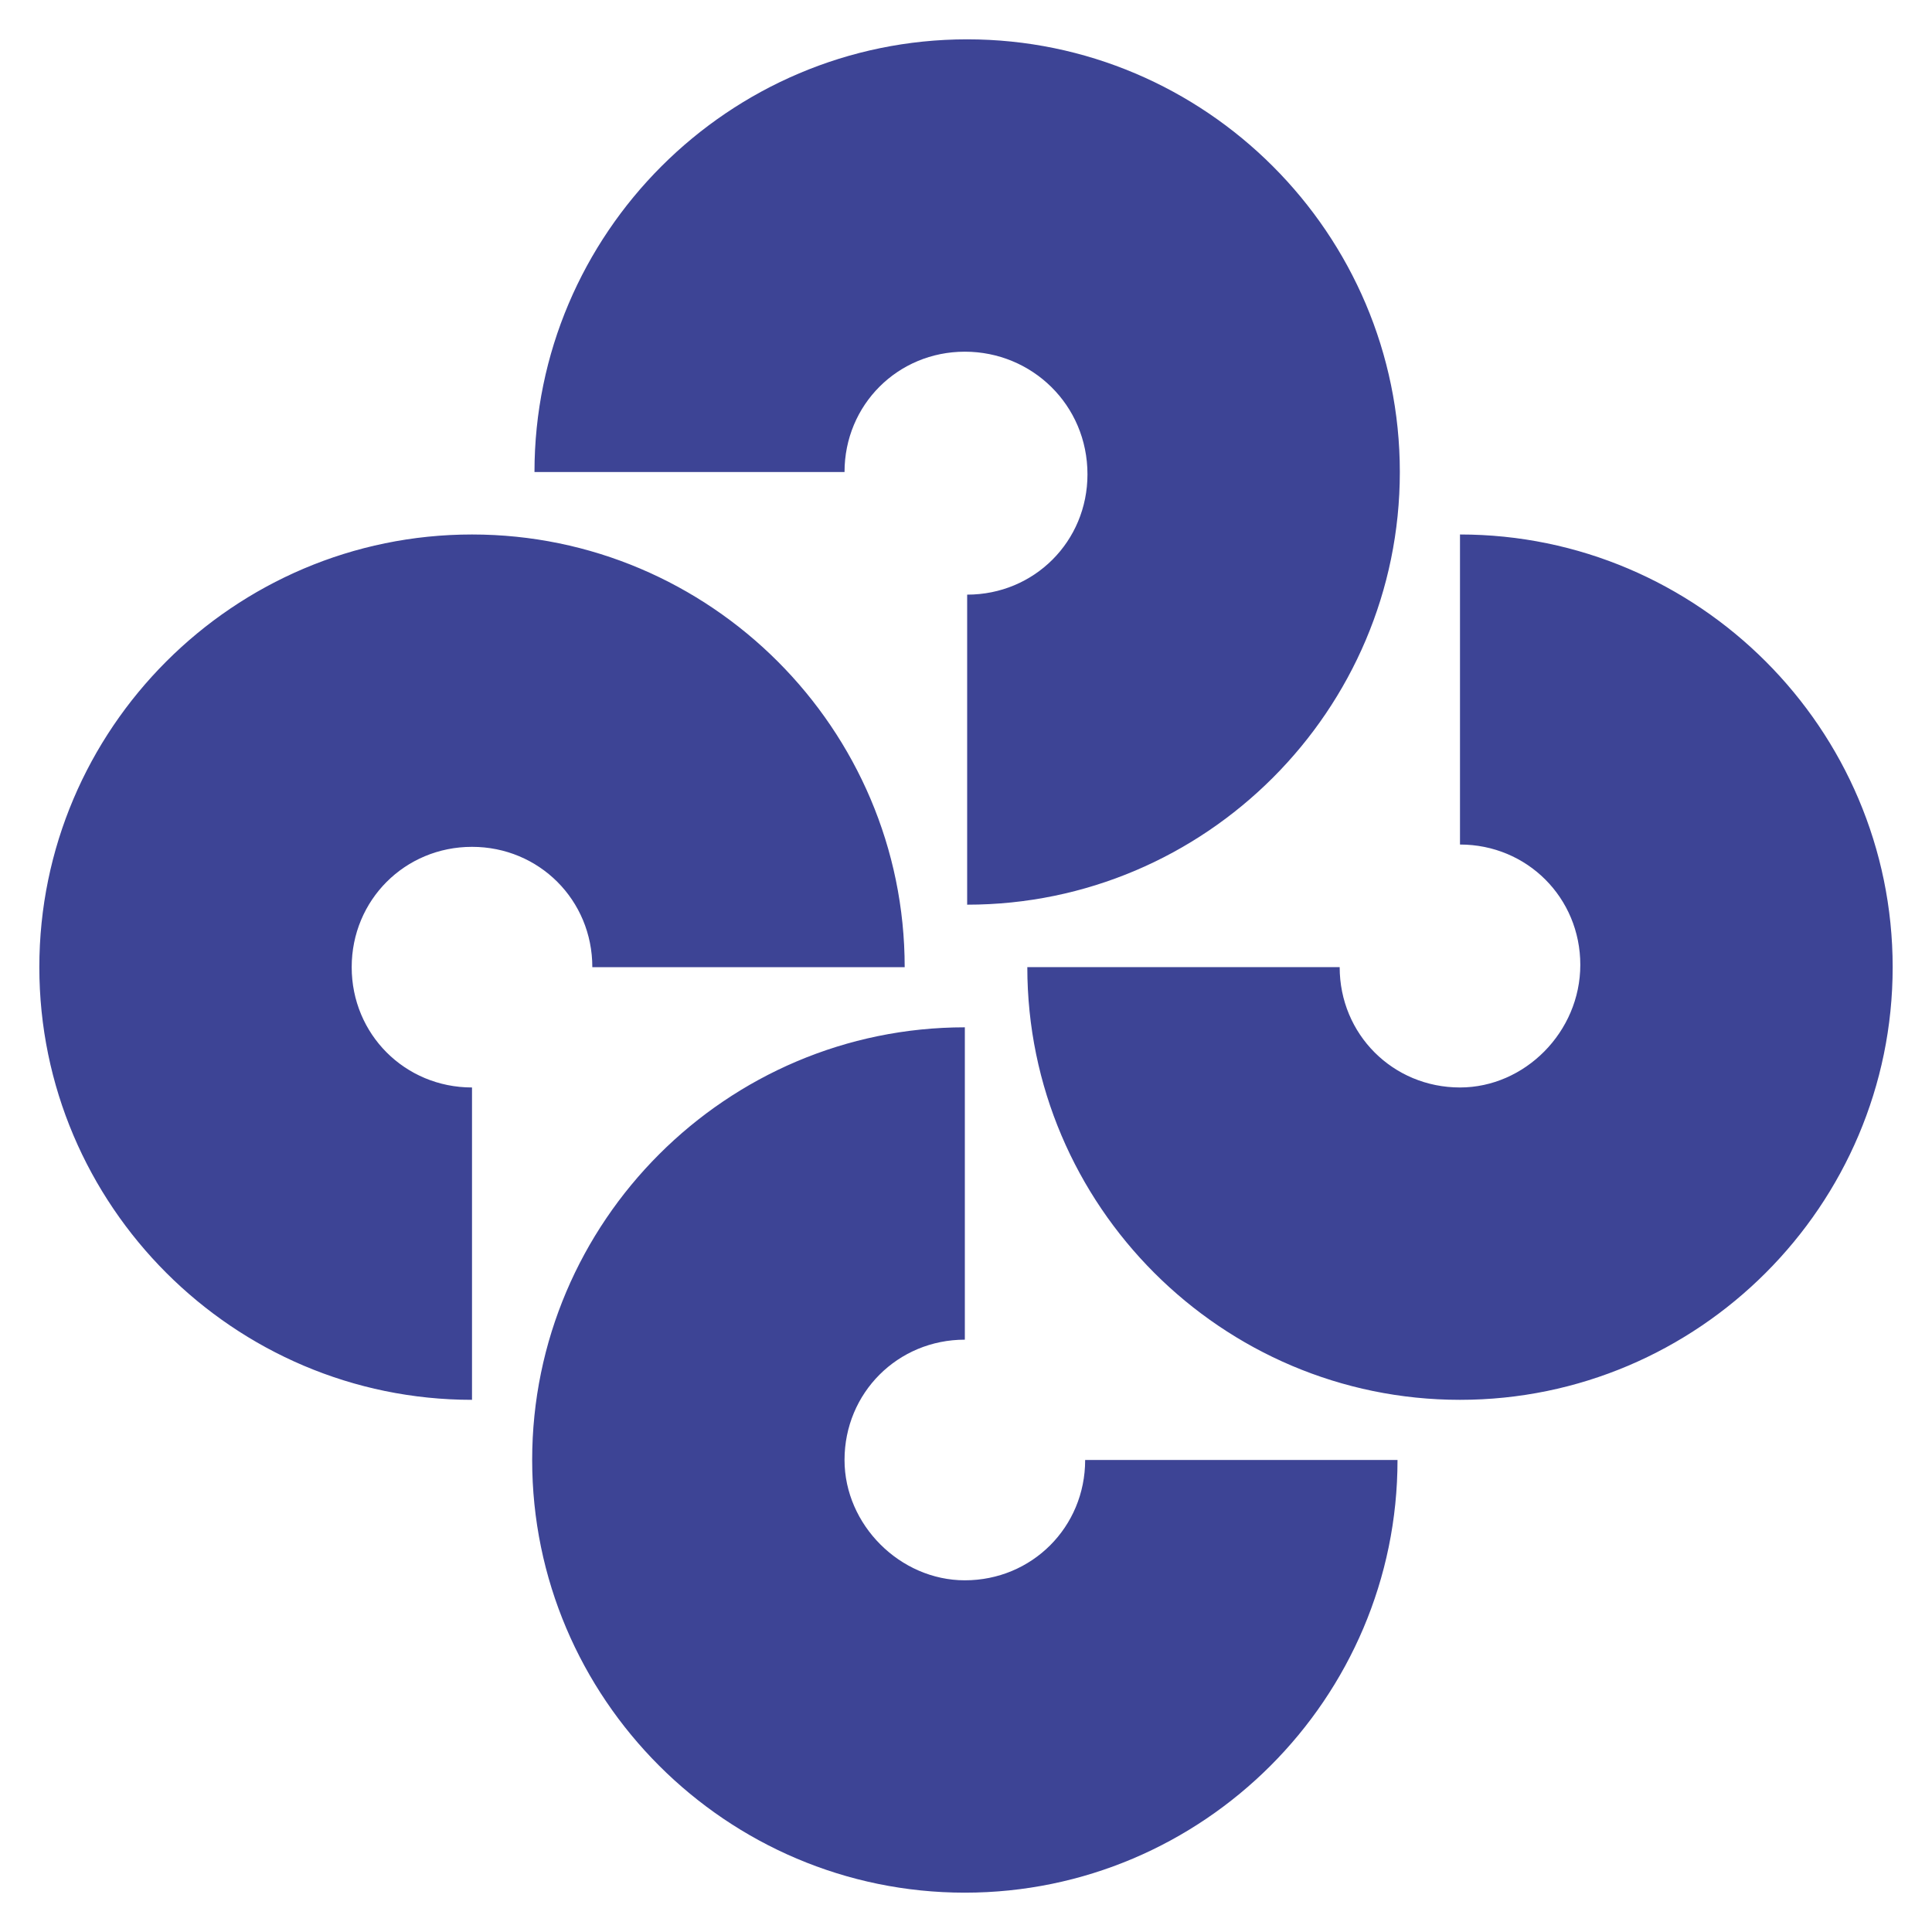
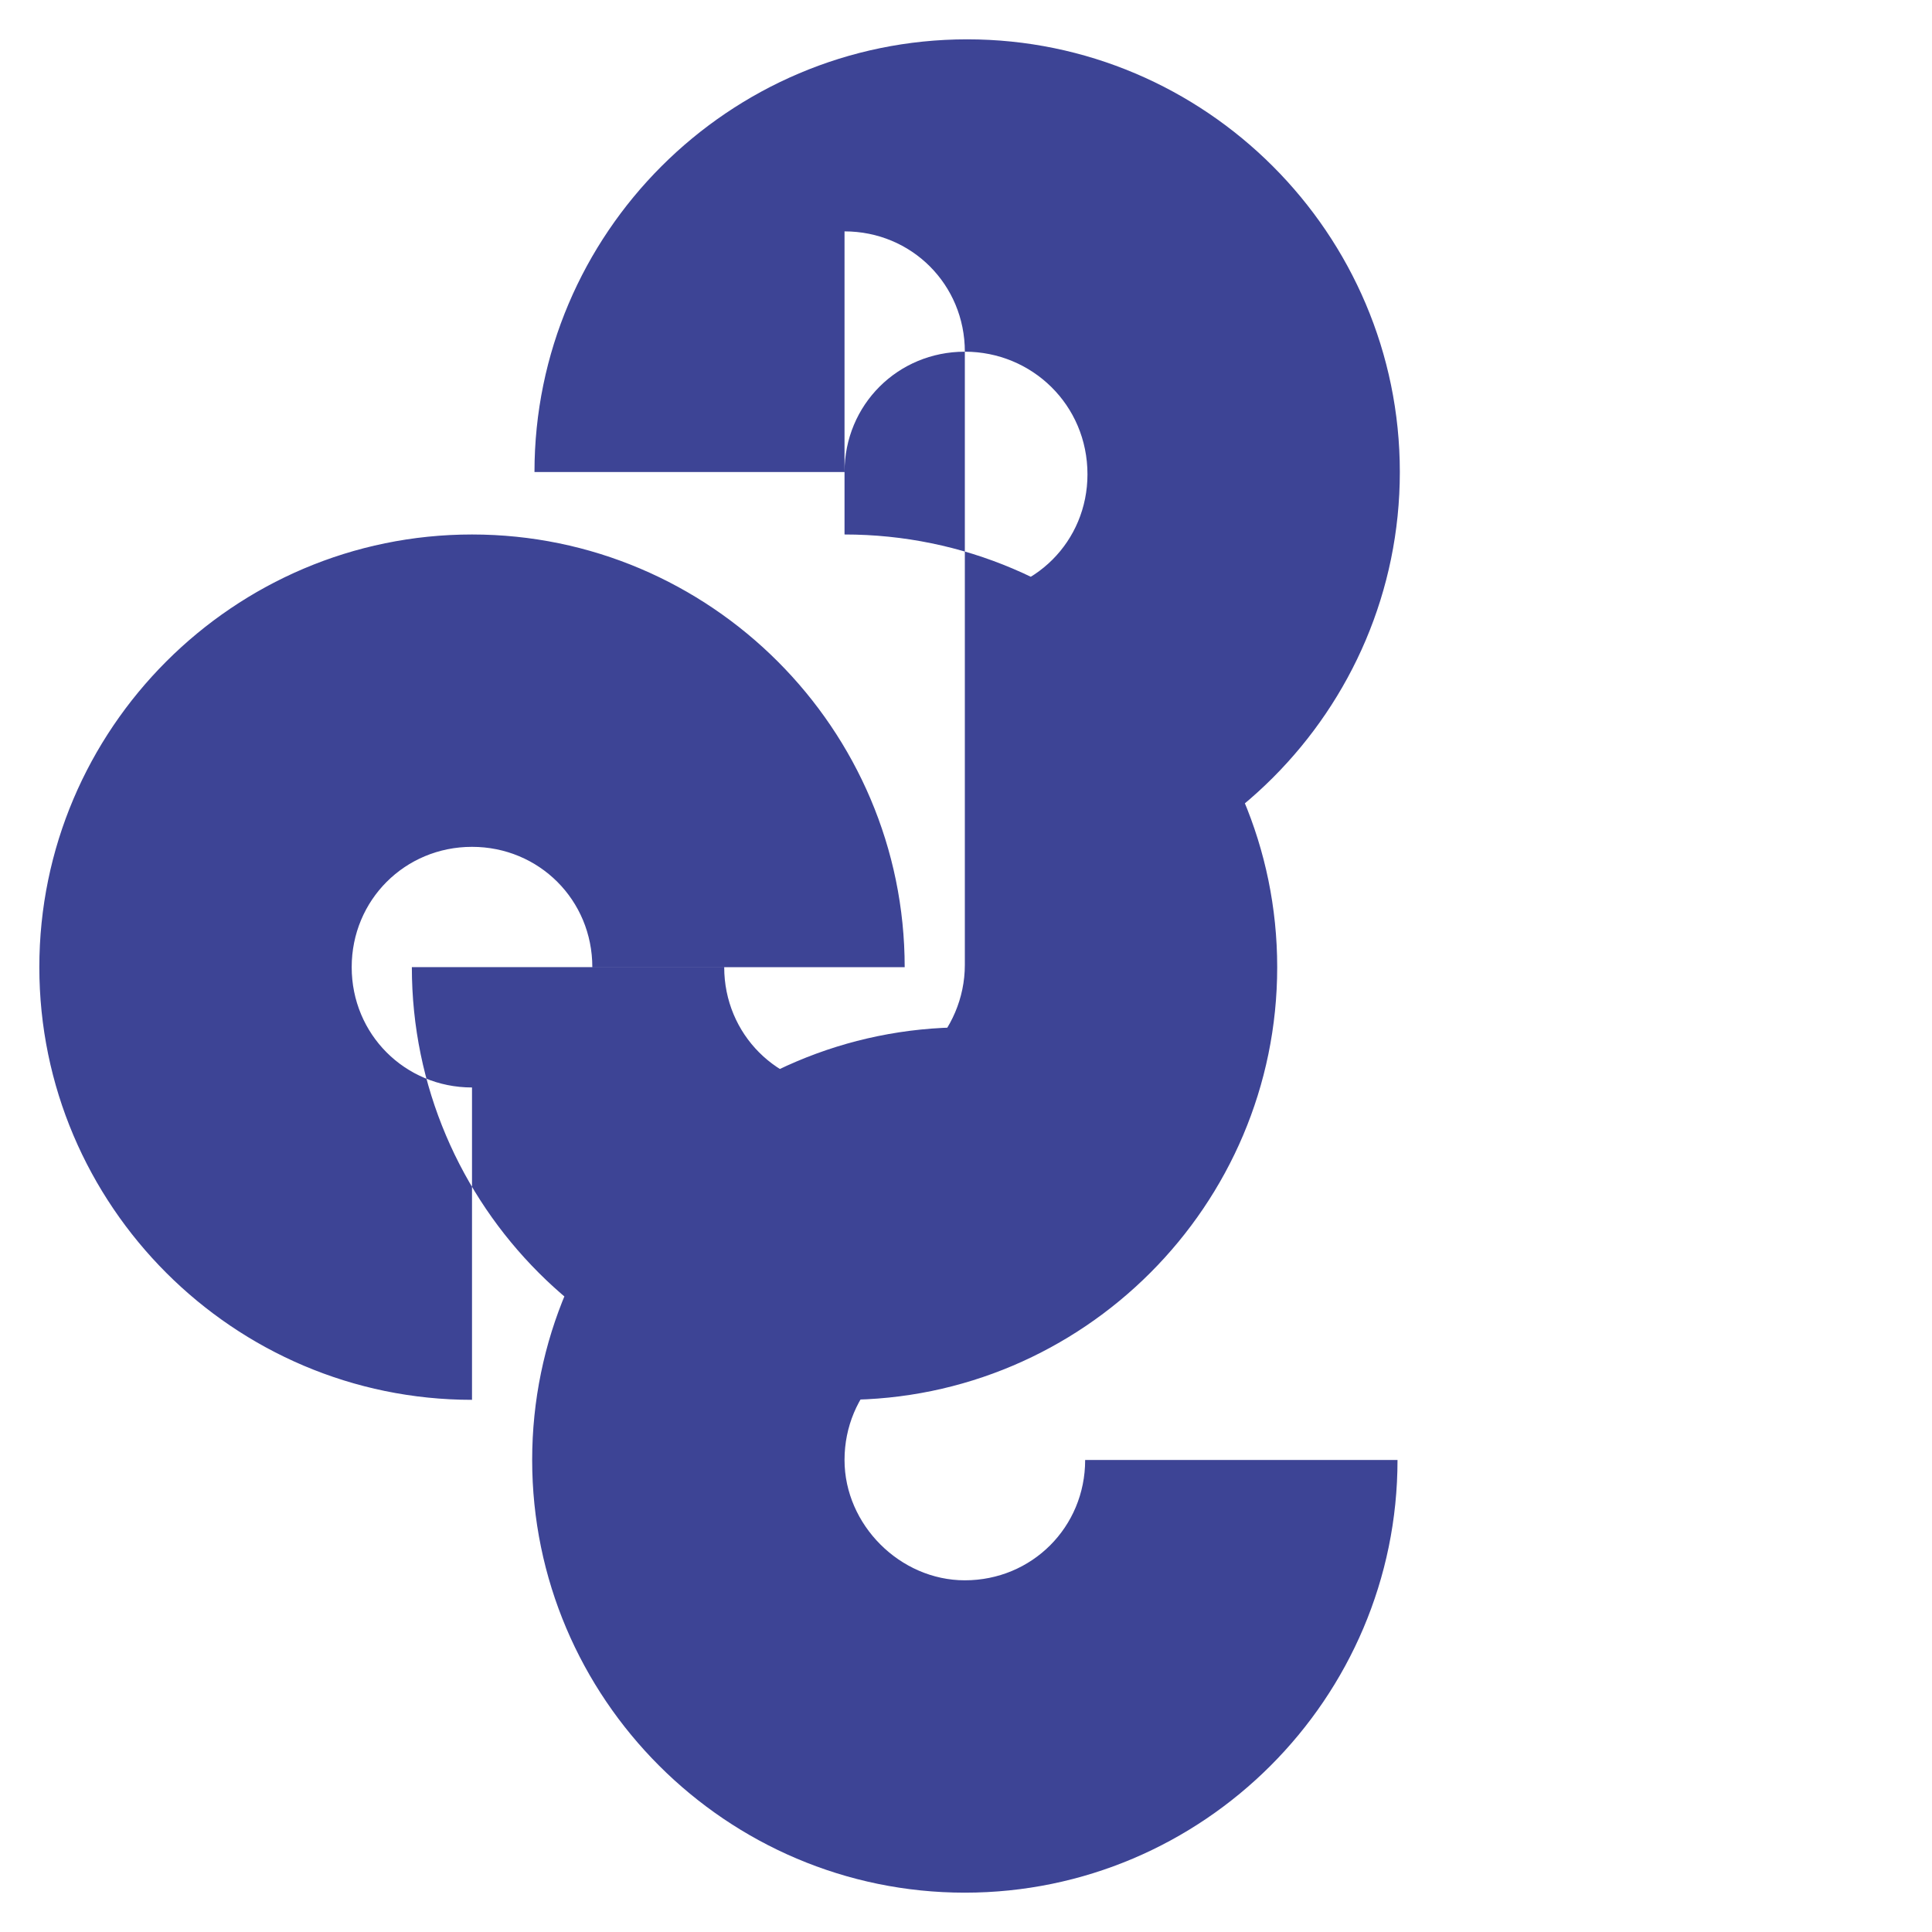
<svg xmlns="http://www.w3.org/2000/svg" viewBox="0 0 83.5 83.5">
-   <path fill="#3d4495" d="M41.7 15.2c-2.9 0-5.2 2.3-5.2 5.2H23.1c0-10.3 8.4-18.7 18.7-18.7s18.7 8.4 18.7 18.7c0 10.3-8.4 18.7-18.7 18.7V25.7c2.9 0 5.2-2.3 5.2-5.2 0-3-2.4-5.3-5.3-5.3zm26.6 26.5c0-2.9-2.3-5.2-5.2-5.2V23.1c10.3 0 18.7 8.4 18.7 18.7s-8.4 18.7-18.7 18.7c-10.3 0-18.7-8.4-18.7-18.7h13.5c0 2.9 2.3 5.2 5.2 5.2 2.8 0 5.2-2.4 5.2-5.3zM20.4 47c-2.9 0-5.2-2.3-5.2-5.2s2.3-5.2 5.2-5.2c2.9 0 5.2 2.3 5.2 5.2h13.5c0-10.3-8.4-18.7-18.7-18.7-10.3 0-18.7 8.4-18.7 18.7s8.4 18.7 18.7 18.7V47zm21.3 21.3c2.9 0 5.2-2.3 5.2-5.2h13.5c0 10.3-8.4 18.7-18.7 18.7S23 73.4 23 63.1c0-10.3 8.4-18.7 18.7-18.7v13.5c-2.9 0-5.2 2.3-5.2 5.2 0 2.8 2.4 5.2 5.2 5.2z" />
+   <path fill="#3d4495" d="M41.7 15.2c-2.9 0-5.2 2.3-5.2 5.2H23.1c0-10.3 8.4-18.7 18.7-18.7s18.7 8.4 18.7 18.7c0 10.3-8.4 18.7-18.7 18.7V25.7c2.9 0 5.2-2.3 5.2-5.2 0-3-2.4-5.3-5.3-5.3zc0-2.9-2.3-5.2-5.2-5.2V23.1c10.3 0 18.7 8.4 18.7 18.7s-8.4 18.7-18.7 18.7c-10.3 0-18.7-8.4-18.7-18.7h13.5c0 2.9 2.3 5.2 5.2 5.2 2.8 0 5.2-2.4 5.2-5.3zM20.4 47c-2.9 0-5.2-2.3-5.2-5.2s2.3-5.2 5.2-5.2c2.9 0 5.2 2.3 5.2 5.2h13.5c0-10.3-8.4-18.7-18.7-18.7-10.3 0-18.7 8.4-18.7 18.7s8.4 18.7 18.7 18.7V47zm21.3 21.3c2.9 0 5.2-2.3 5.2-5.2h13.5c0 10.3-8.4 18.7-18.7 18.7S23 73.4 23 63.1c0-10.3 8.4-18.7 18.7-18.7v13.5c-2.9 0-5.2 2.3-5.2 5.2 0 2.8 2.4 5.2 5.2 5.2z" />
</svg>